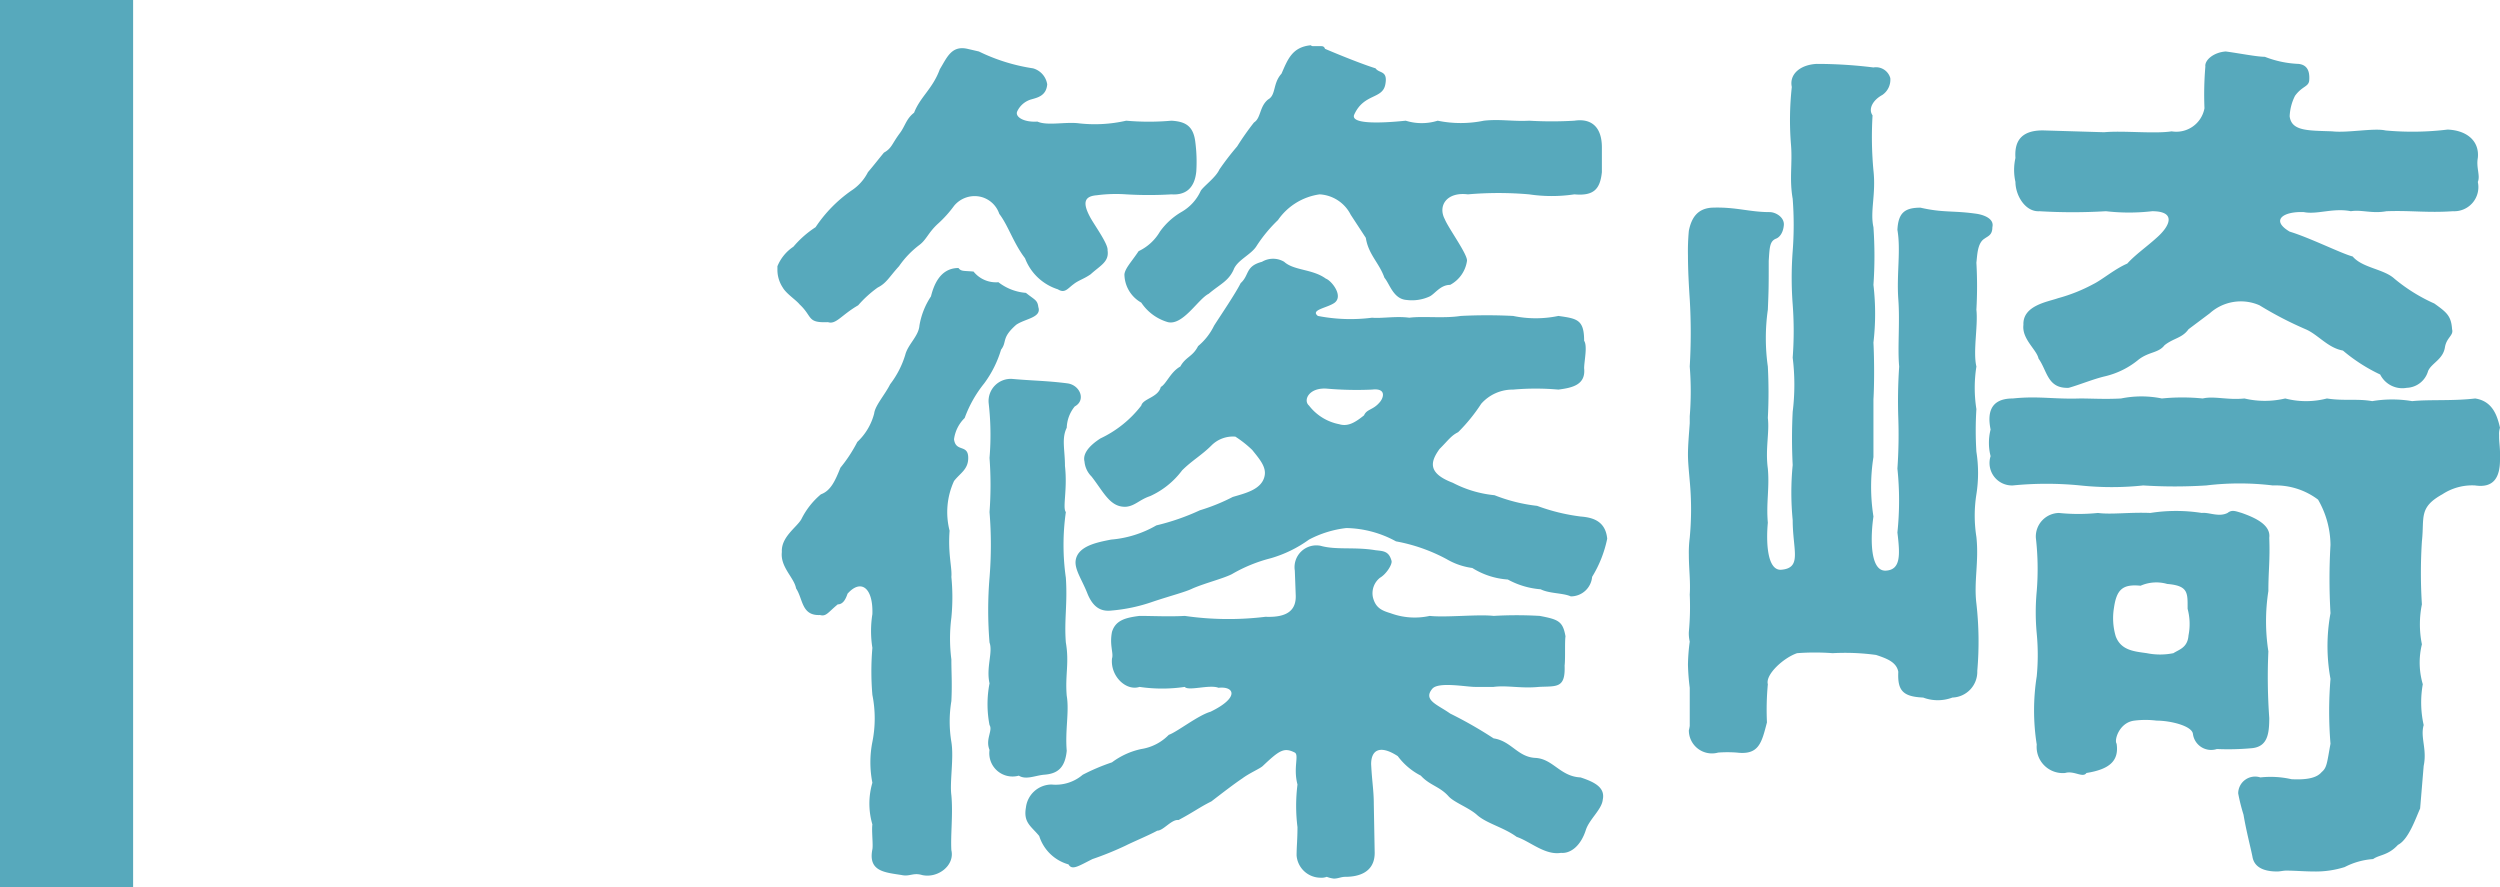
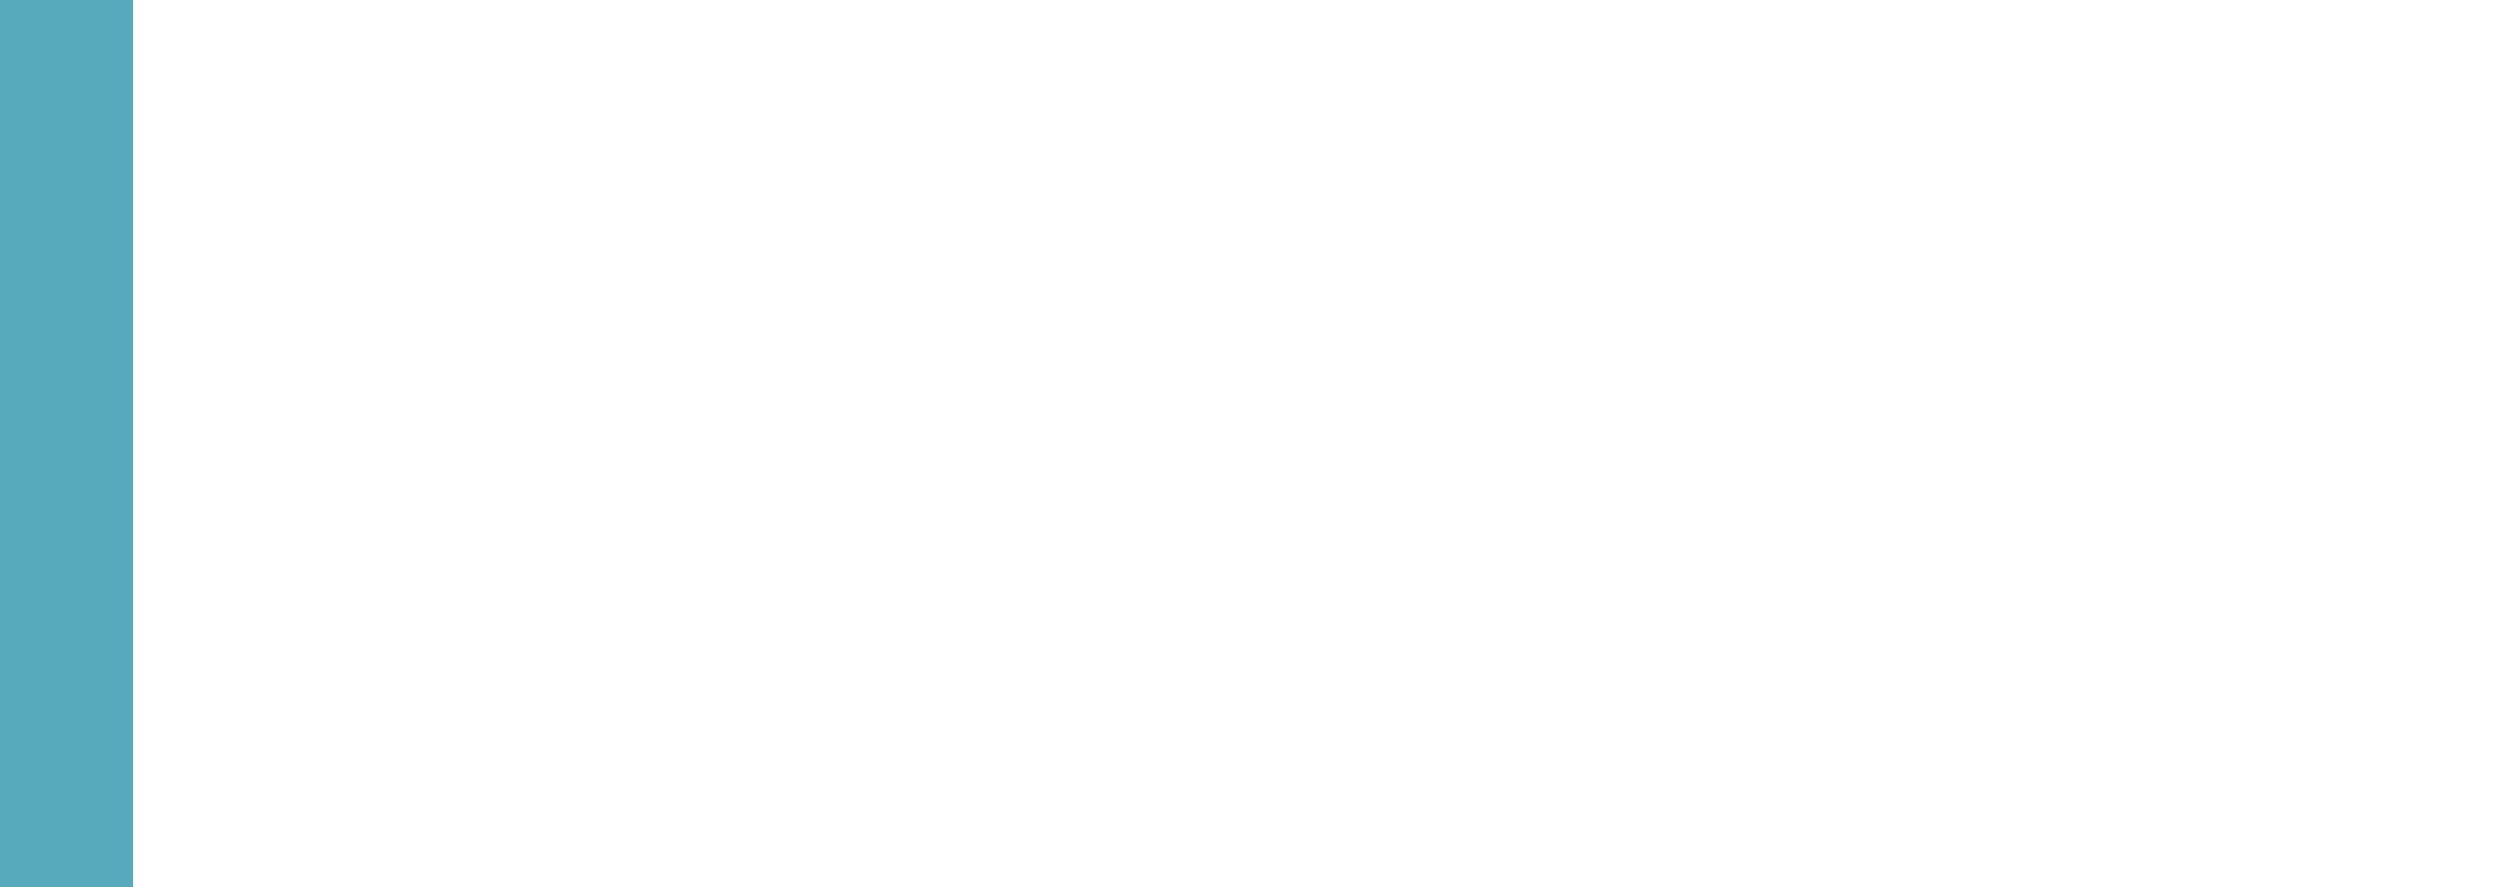
<svg xmlns="http://www.w3.org/2000/svg" width="56.34" height="20" viewBox="0 0 56.34 20">
  <g id="グループ_7539" data-name="グループ 7539" transform="translate(-423 -4272)">
-     <path id="パス_53322" data-name="パス 53322" d="M9.62,4.78a1.568,1.568,0,0,0-.48.44,1.1,1.1,0,0,1-.48.44c-.16.24-.3.38-.32.52a.74.74,0,0,0,.38.64,1.081,1.081,0,0,0,.6.44c.34.08.68-.52.92-.64.26-.22.44-.28.56-.54.08-.22.4-.34.52-.54a3.259,3.259,0,0,1,.48-.58,1.372,1.372,0,0,1,.94-.58.837.837,0,0,1,.7.46l.34.52c.06.38.3.56.42.9.12.14.2.48.5.5a.952.952,0,0,0,.52-.08c.12-.06.24-.26.46-.26a.731.731,0,0,0,.38-.54c.02-.14-.42-.74-.5-.94-.16-.3.04-.62.52-.56a7.949,7.949,0,0,1,1.38,0,3.45,3.45,0,0,0,1.02,0c.44.04.58-.12.62-.5V3.32c0-.44-.22-.66-.62-.6a8.61,8.61,0,0,1-1.02,0c-.36.02-.66-.04-1.02,0a2.583,2.583,0,0,1-1.04,0,1.209,1.209,0,0,1-.72,0c-.58.06-1.26.08-1.16-.14.22-.48.64-.34.7-.68.06-.32-.14-.24-.22-.36-.32-.1-.86-.32-1.14-.44-.02-.06-.06-.06-.1-.06H12.6a.073.073,0,0,1-.06-.02c-.42.04-.52.32-.66.64-.2.22-.12.48-.3.58-.2.16-.16.42-.32.52a6.309,6.309,0,0,0-.38.54,6.159,6.159,0,0,0-.4.52c-.08.18-.36.38-.42.48A1.042,1.042,0,0,1,9.62,4.78ZM.64,6.48c.08.14.3.28.38.38.3.28.16.42.64.4.18.06.3-.16.68-.38a2.566,2.566,0,0,1,.44-.4c.2-.1.26-.24.48-.48a2.088,2.088,0,0,1,.46-.48c.16-.12.2-.28.42-.48a2.61,2.61,0,0,0,.36-.4.6.6,0,0,1,.62-.2.588.588,0,0,1,.4.38c.2.26.32.66.58,1a1.168,1.168,0,0,0,.74.7c.16.1.22-.02.36-.12.1-.08.24-.12.38-.22.22-.2.42-.28.38-.54.02-.14-.32-.6-.4-.76-.18-.34-.1-.46.16-.48a3.28,3.28,0,0,1,.66-.02,8.526,8.526,0,0,0,1.02,0c.28.02.52-.1.56-.52a3.426,3.426,0,0,0-.02-.64c-.04-.38-.22-.48-.54-.5a5.791,5.791,0,0,1-1.02,0,3.187,3.187,0,0,1-1.06.06c-.3-.04-.72.06-.94-.04-.3.02-.5-.1-.46-.22a.5.5,0,0,1,.32-.28c.14-.04.34-.08.36-.34a.444.444,0,0,0-.32-.36,4.183,4.183,0,0,1-1.22-.38L4.8,1.1c-.36-.08-.46.2-.62.46-.16.44-.44.62-.58.98-.18.14-.2.3-.32.46-.18.24-.18.34-.36.44-.18.22-.24.3-.36.44a1.075,1.075,0,0,1-.38.42,3.1,3.1,0,0,0-.8.82,2.282,2.282,0,0,0-.5.44A.968.968,0,0,0,.52,6v.1A.727.727,0,0,0,.64,6.48Zm17,4.92a3.754,3.754,0,0,1-.96-.24,2.56,2.56,0,0,1-.94-.28c-.58-.22-.5-.48-.3-.76.2-.2.26-.3.42-.38a3.84,3.84,0,0,0,.52-.64.942.942,0,0,1,.72-.32,5.78,5.78,0,0,1,1.02,0c.3-.04.62-.1.58-.48,0-.16.08-.5,0-.62,0-.48-.16-.5-.58-.56a2.5,2.5,0,0,1-1.02,0,11.6,11.6,0,0,0-1.18,0c-.38.06-.84,0-1.16.04-.3-.04-.62.02-.84,0a3.83,3.83,0,0,1-1.22-.04c-.18-.14.22-.18.38-.3.2-.16-.08-.5-.2-.54-.3-.22-.72-.18-.94-.38a.488.488,0,0,0-.5,0c-.38.1-.28.3-.48.48-.12.24-.46.74-.6.96A1.383,1.383,0,0,1,10,7.8c-.12.24-.28.24-.4.46-.22.12-.32.4-.44.46-.06.24-.4.26-.44.42a2.515,2.515,0,0,1-.92.74c-.28.18-.4.36-.36.52a.545.545,0,0,0,.16.34c.28.36.42.7.78.68.2-.02.3-.16.54-.24a1.854,1.854,0,0,0,.72-.58c.22-.22.44-.34.66-.56a.683.683,0,0,1,.54-.2,2.5,2.5,0,0,1,.38.3c.16.2.32.38.28.58-.06.32-.46.4-.72.48a4.366,4.366,0,0,1-.74.3,5.151,5.151,0,0,1-.98.34,2.43,2.43,0,0,1-1.02.32c-.3.06-.76.14-.8.48-.02.2.14.42.26.72.14.36.34.42.54.4a3.773,3.773,0,0,0,.94-.2c.42-.14.74-.22.9-.3.28-.12.68-.22.88-.32a3.4,3.4,0,0,1,.88-.36,2.8,2.8,0,0,0,.86-.42,2.386,2.386,0,0,1,.84-.26,2.414,2.414,0,0,1,1.12.3,3.871,3.871,0,0,1,1.14.4,1.543,1.543,0,0,0,.58.2,1.723,1.723,0,0,0,.8.26,1.833,1.833,0,0,0,.74.22c.2.1.5.08.68.16a.481.481,0,0,0,.48-.44,2.658,2.658,0,0,0,.34-.86c-.04-.42-.36-.48-.6-.5A4.394,4.394,0,0,1,17.64,11.4ZM4.74,9.42a2.714,2.714,0,0,1,.44-.78,2.463,2.463,0,0,0,.38-.76c.14-.18,0-.26.34-.56.2-.14.58-.16.5-.4-.02-.16-.08-.16-.28-.32a1.161,1.161,0,0,1-.62-.24.647.647,0,0,1-.56-.24c-.22-.02-.28,0-.34-.08-.42,0-.56.4-.62.64a1.685,1.685,0,0,0-.26.66c-.02.24-.26.42-.32.66a2.079,2.079,0,0,1-.34.66c-.12.24-.34.48-.36.66a1.336,1.336,0,0,1-.38.64,3.234,3.234,0,0,1-.38.58c-.12.3-.22.52-.44.6a1.729,1.729,0,0,0-.44.56c-.1.18-.46.4-.44.74-.04.34.28.58.32.82.16.24.12.62.54.6.14.04.18-.06.4-.24.12,0,.18-.12.22-.24.3-.34.58-.14.56.46a2.418,2.418,0,0,0,0,.76,6.222,6.222,0,0,0,0,1.06,2.7,2.7,0,0,1,0,1.06,2.373,2.373,0,0,0,0,.92,1.666,1.666,0,0,0,0,.94c-.02.14.02.46,0,.56-.1.5.28.52.66.58.18.04.26-.06.46,0,.36.08.74-.22.66-.56-.02-.34.04-.82,0-1.24-.04-.3.06-.84,0-1.2a2.813,2.813,0,0,1,0-.92c.02-.4,0-.62,0-.94a3.688,3.688,0,0,1,0-.94,4.7,4.7,0,0,0,0-.92c.02-.2-.08-.52-.04-1.04a1.685,1.685,0,0,1,.1-1.12c.14-.18.32-.26.32-.52,0-.32-.28-.12-.32-.42A.816.816,0,0,1,4.74,9.42Zm1.78,8.04c.3-.02.48-.14.52-.54-.04-.46.06-.88,0-1.24-.04-.46.06-.74-.02-1.2-.04-.5.04-.88,0-1.46a5.241,5.241,0,0,1,0-1.48c-.08-.1.04-.5-.02-1.04,0-.36-.08-.62.04-.86a.8.8,0,0,1,.18-.48c.26-.14.12-.48-.16-.52-.46-.06-.8-.06-1.24-.1a.5.5,0,0,0-.54.54,6.275,6.275,0,0,1,.02,1.24,8.269,8.269,0,0,1,0,1.22,9.133,9.133,0,0,1,0,1.48,8.9,8.9,0,0,0,0,1.46c.08.22-.08.56,0,.92a2.467,2.467,0,0,0,0,.94c.08.12-.1.32,0,.56a.524.524,0,0,0,.66.58C6.12,17.58,6.32,17.48,6.52,17.46Zm7.56-8.38c-.14.16-.28.14-.34.28-.2.16-.36.26-.56.2a1.127,1.127,0,0,1-.68-.42c-.14-.12,0-.42.42-.38a7.812,7.812,0,0,0,1,.02C14.26,8.74,14.18,8.98,14.08,9.08Zm4.54,8.44c-.46-.02-.62-.42-1.02-.44s-.54-.38-.94-.44a9.413,9.413,0,0,0-.98-.56c-.28-.2-.62-.3-.4-.56.14-.16.76-.04.96-.04h.42c.3-.04.62.04,1.02,0,.4-.02.6.04.58-.48.02-.16,0-.52.02-.66-.06-.34-.16-.38-.58-.46a8.953,8.953,0,0,0-1.04,0c-.34-.04-1.08.04-1.44,0a1.564,1.564,0,0,1-.88-.06c-.2-.06-.34-.12-.4-.36a.444.444,0,0,1,.16-.44c.14-.08.28-.3.26-.38-.06-.22-.18-.22-.36-.24-.48-.08-.88,0-1.24-.1a.491.491,0,0,0-.58.56l.02.54c.02.36-.2.52-.68.5a6.9,6.9,0,0,1-1.82-.02c-.34.02-.74,0-1.02,0-.32.04-.54.1-.62.36-.06.3.04.48,0,.6-.04.4.32.74.62.64a3.484,3.484,0,0,0,1.02,0c.08.1.56-.06.76.02.36-.04.48.22-.18.54-.28.08-.76.46-.94.52a1.1,1.1,0,0,1-.62.32,1.687,1.687,0,0,0-.66.3,4.659,4.659,0,0,0-.66.28.935.935,0,0,1-.7.22.586.586,0,0,0-.58.52c-.06.34.12.42.3.64a.963.963,0,0,0,.66.64c.08.14.22.04.54-.12a7.192,7.192,0,0,0,.74-.3c.2-.1.54-.24.72-.34.14,0,.32-.26.48-.24.34-.18.46-.28.74-.42.26-.2.52-.4.7-.52.16-.12.4-.22.46-.28.38-.36.48-.42.72-.3.1.06-.04.34.06.72a3.851,3.851,0,0,0,0,.96c0,.28-.02.44-.02.64a.544.544,0,0,0,.54.5.34.34,0,0,0,.14-.02.618.618,0,0,0,.16.04c.1,0,.16-.04.26-.04.3,0,.66-.1.66-.54l-.02-1.1c0-.3-.04-.5-.06-.9,0-.32.2-.44.6-.18a1.49,1.49,0,0,0,.52.44c.2.22.42.24.62.46.12.14.46.26.64.42.22.2.6.28.9.5.3.1.64.42,1,.36.2.02.44-.14.56-.52.08-.24.36-.46.38-.68C19.18,17.74,18.92,17.62,18.62,17.52ZM28.96,4.76a12.5,12.5,0,0,0,1.5,0,4.522,4.522,0,0,0,1.04,0c.54,0,.42.32.1.6-.22.2-.48.38-.66.58-.28.12-.56.36-.76.46a3.708,3.708,0,0,1-.8.32c-.22.08-.8.16-.78.6-.04.32.3.56.34.76.2.28.2.68.68.66.22-.06.56-.2.82-.26a1.854,1.854,0,0,0,.76-.38c.24-.18.44-.14.58-.32.2-.16.4-.16.54-.36l.48-.36a1.046,1.046,0,0,1,1.12-.18,8.111,8.111,0,0,0,1.04.54c.28.12.5.42.84.48a3.8,3.8,0,0,0,.84.54.559.559,0,0,0,.6.3.52.52,0,0,0,.48-.38c.08-.18.34-.26.38-.54.04-.22.2-.26.16-.4-.02-.3-.12-.38-.4-.58a3.853,3.853,0,0,1-.9-.56c-.24-.22-.72-.24-.94-.5-.24-.06-.96-.42-1.42-.56-.44-.26-.14-.46.32-.44.3.06.66-.1,1.06-.02.24-.04.48.06.8,0,.56-.02.92.04,1.5,0a.544.544,0,0,0,.56-.66c.06-.14-.04-.32,0-.54.04-.36-.22-.62-.68-.64a6.588,6.588,0,0,1-1.4.02c-.26-.06-.86.06-1.2.02-.54-.02-.92,0-.96-.34a1.117,1.117,0,0,1,.12-.46c.16-.22.3-.2.32-.34.02-.24-.06-.36-.24-.38a2.339,2.339,0,0,1-.76-.16c-.18,0-.58-.08-.88-.12-.28.02-.48.2-.46.34a7.453,7.453,0,0,0-.02.94.645.645,0,0,1-.74.52c-.38.06-1.1-.02-1.52.02l-1.34-.04c-.6-.02-.68.32-.66.62a1.226,1.226,0,0,0,0,.54C28.42,4.4,28.64,4.78,28.96,4.76Zm-1.4.06c-.54-.08-.76-.02-1.28-.14-.36,0-.5.12-.52.5.08.46-.02,1,.02,1.56.04.52-.02,1.1.02,1.52a11.322,11.322,0,0,0-.02,1.16,10.936,10.936,0,0,1-.02,1.14,6.93,6.93,0,0,1,0,1.44c.06.5.08.84-.26.86-.38.02-.34-.82-.28-1.22a4.288,4.288,0,0,1,0-1.34V9c.02-.32.02-.9,0-1.28a5.625,5.625,0,0,0,0-1.3,9.389,9.389,0,0,0,0-1.3c-.08-.36.06-.74,0-1.28A8.129,8.129,0,0,1,25.2,2.6c-.1-.14,0-.34.22-.46a.416.416,0,0,0,.18-.38.336.336,0,0,0-.38-.24,10.334,10.334,0,0,0-1.28-.08c-.38.02-.62.24-.56.52a6.87,6.87,0,0,0-.02,1.28c.04.44-.04.78.04,1.24a7.736,7.736,0,0,1,0,1.18,8.01,8.01,0,0,0,0,1.2,8.01,8.01,0,0,1,0,1.2,4.973,4.973,0,0,1,0,1.22,11.888,11.888,0,0,0,0,1.2,6.413,6.413,0,0,0,0,1.24c0,.68.22,1.08-.26,1.12-.32.02-.34-.64-.3-1.06-.04-.44.04-.78,0-1.22-.06-.44.04-.82,0-1.14a11.129,11.129,0,0,0,0-1.16,4.551,4.551,0,0,1,0-1.28c.02-.46.02-.56.02-1.1.02-.3.02-.44.16-.5.06-.02.16-.1.18-.3.02-.18-.18-.3-.32-.3-.46,0-.76-.12-1.3-.1-.32.02-.46.22-.52.52a4.878,4.878,0,0,0-.02.56c0,.32.02.68.04.98a12.847,12.847,0,0,1,0,1.52,6.975,6.975,0,0,1,0,1.12v.16c-.02.28-.04.5-.04.7,0,.18.02.36.04.6a6.838,6.838,0,0,1,0,1.28,2.55,2.55,0,0,0-.02.38c0,.32.04.6.02.9a6.092,6.092,0,0,1-.02.84.82.82,0,0,0,.02.22,4.223,4.223,0,0,0-.04.52,4.924,4.924,0,0,0,.04.52v.86a.866.866,0,0,1-.02.1.52.52,0,0,0,.66.5,2.809,2.809,0,0,1,.42,0c.5.06.56-.22.68-.68a6.176,6.176,0,0,1,.02-.86c-.06-.22.36-.6.66-.7a5.339,5.339,0,0,1,.8,0,5.141,5.141,0,0,1,.98.04c.24.08.46.16.5.38-.02.42.1.56.56.58a.937.937,0,0,0,.66,0,.58.58,0,0,0,.56-.6,7.631,7.631,0,0,0-.02-1.52c-.06-.5.06-.94,0-1.5a3.084,3.084,0,0,1,0-.96,3.088,3.088,0,0,0,0-.96,7.679,7.679,0,0,1,0-.96,3.09,3.09,0,0,1,0-.96c-.08-.34.04-.92,0-1.28a9.371,9.371,0,0,0,0-1.06c.02-.16.02-.44.18-.54.08-.06.18-.08.18-.26C27.94,4.96,27.78,4.86,27.56,4.82ZM39.34,9.64c-.06-.26-.16-.6-.56-.66-.5.06-1.04.02-1.42.06a2.716,2.716,0,0,0-.9,0c-.34-.06-.64,0-1.02-.06a1.867,1.867,0,0,1-.94,0,2,2,0,0,1-.92,0c-.38.04-.68-.06-.94,0a4.613,4.613,0,0,0-.92,0,2.3,2.3,0,0,0-.92,0c-.36.02-.66,0-.92,0-.6.02-.94-.06-1.52,0-.56,0-.56.4-.5.7a1.219,1.219,0,0,0,0,.6.506.506,0,0,0,.5.66,7.72,7.72,0,0,1,1.52,0,6.737,6.737,0,0,0,1.42,0,11.214,11.214,0,0,0,1.42,0,6.27,6.27,0,0,1,1.5,0,1.589,1.589,0,0,1,1.02.32,2.072,2.072,0,0,1,.28,1.02,13.187,13.187,0,0,0,0,1.54,4.08,4.08,0,0,0,0,1.48,8.888,8.888,0,0,0,0,1.46c-.08.44-.08.54-.2.64-.1.12-.3.18-.68.16a2.122,2.122,0,0,0-.7-.04.381.381,0,0,0-.5.36,4.21,4.21,0,0,0,.12.48c.06.36.16.74.2.94.04.26.28.34.56.34.06,0,.14-.02.2-.02.2,0,.42.02.64.02a2.155,2.155,0,0,0,.68-.1,1.634,1.634,0,0,1,.64-.18c.14-.1.34-.08.56-.32.24-.12.4-.6.5-.82l.08-.96c.08-.38-.08-.64,0-.92a2.333,2.333,0,0,1-.02-.92,1.728,1.728,0,0,1-.02-.9,2.263,2.263,0,0,1,0-.9,11.111,11.111,0,0,1,0-1.42c.06-.54-.08-.76.46-1.06a1.222,1.222,0,0,1,.74-.2c.4.06.56-.16.56-.58V10.2c0-.12-.02-.24-.02-.36V9.8A.44.44,0,0,1,39.34,9.64Zm-5.2,6.54a12.811,12.811,0,0,1-.02-1.5,4.425,4.425,0,0,1,0-1.36c0-.46.04-.7.02-1.2.04-.3-.34-.46-.62-.56-.14-.04-.22-.08-.32,0-.2.1-.42-.02-.58,0a3.755,3.755,0,0,0-1.16,0c-.46-.02-.88.04-1.18,0a4.308,4.308,0,0,1-.88,0,.532.532,0,0,0-.52.56,6.161,6.161,0,0,1,.02,1.2,5.13,5.13,0,0,0,0,.96,5.07,5.07,0,0,1,0,.96,4.948,4.948,0,0,0,0,1.54.589.589,0,0,0,.64.64c.2-.06.4.12.48,0,.5-.08.74-.26.68-.66-.06-.08.06-.48.4-.52a2,2,0,0,1,.5,0c.32,0,.8.12.82.3a.414.414,0,0,0,.54.34,5.849,5.849,0,0,0,.8-.02C34.1,16.82,34.14,16.54,34.14,16.18ZM32.3,13.72a1.321,1.321,0,0,1,.02.6c-.02.28-.22.32-.34.4a1.507,1.507,0,0,1-.6,0c-.28-.04-.58-.06-.7-.38a1.437,1.437,0,0,1-.04-.64c.06-.42.2-.54.6-.5a.881.881,0,0,1,.6-.04C32.32,13.2,32.3,13.36,32.3,13.72Z" transform="translate(440 4272)" fill="#57a9bc" />
    <rect id="長方形_6852" data-name="長方形 6852" width="3" height="20" transform="translate(423 4272)" fill="#57a9bc" />
  </g>
</svg>